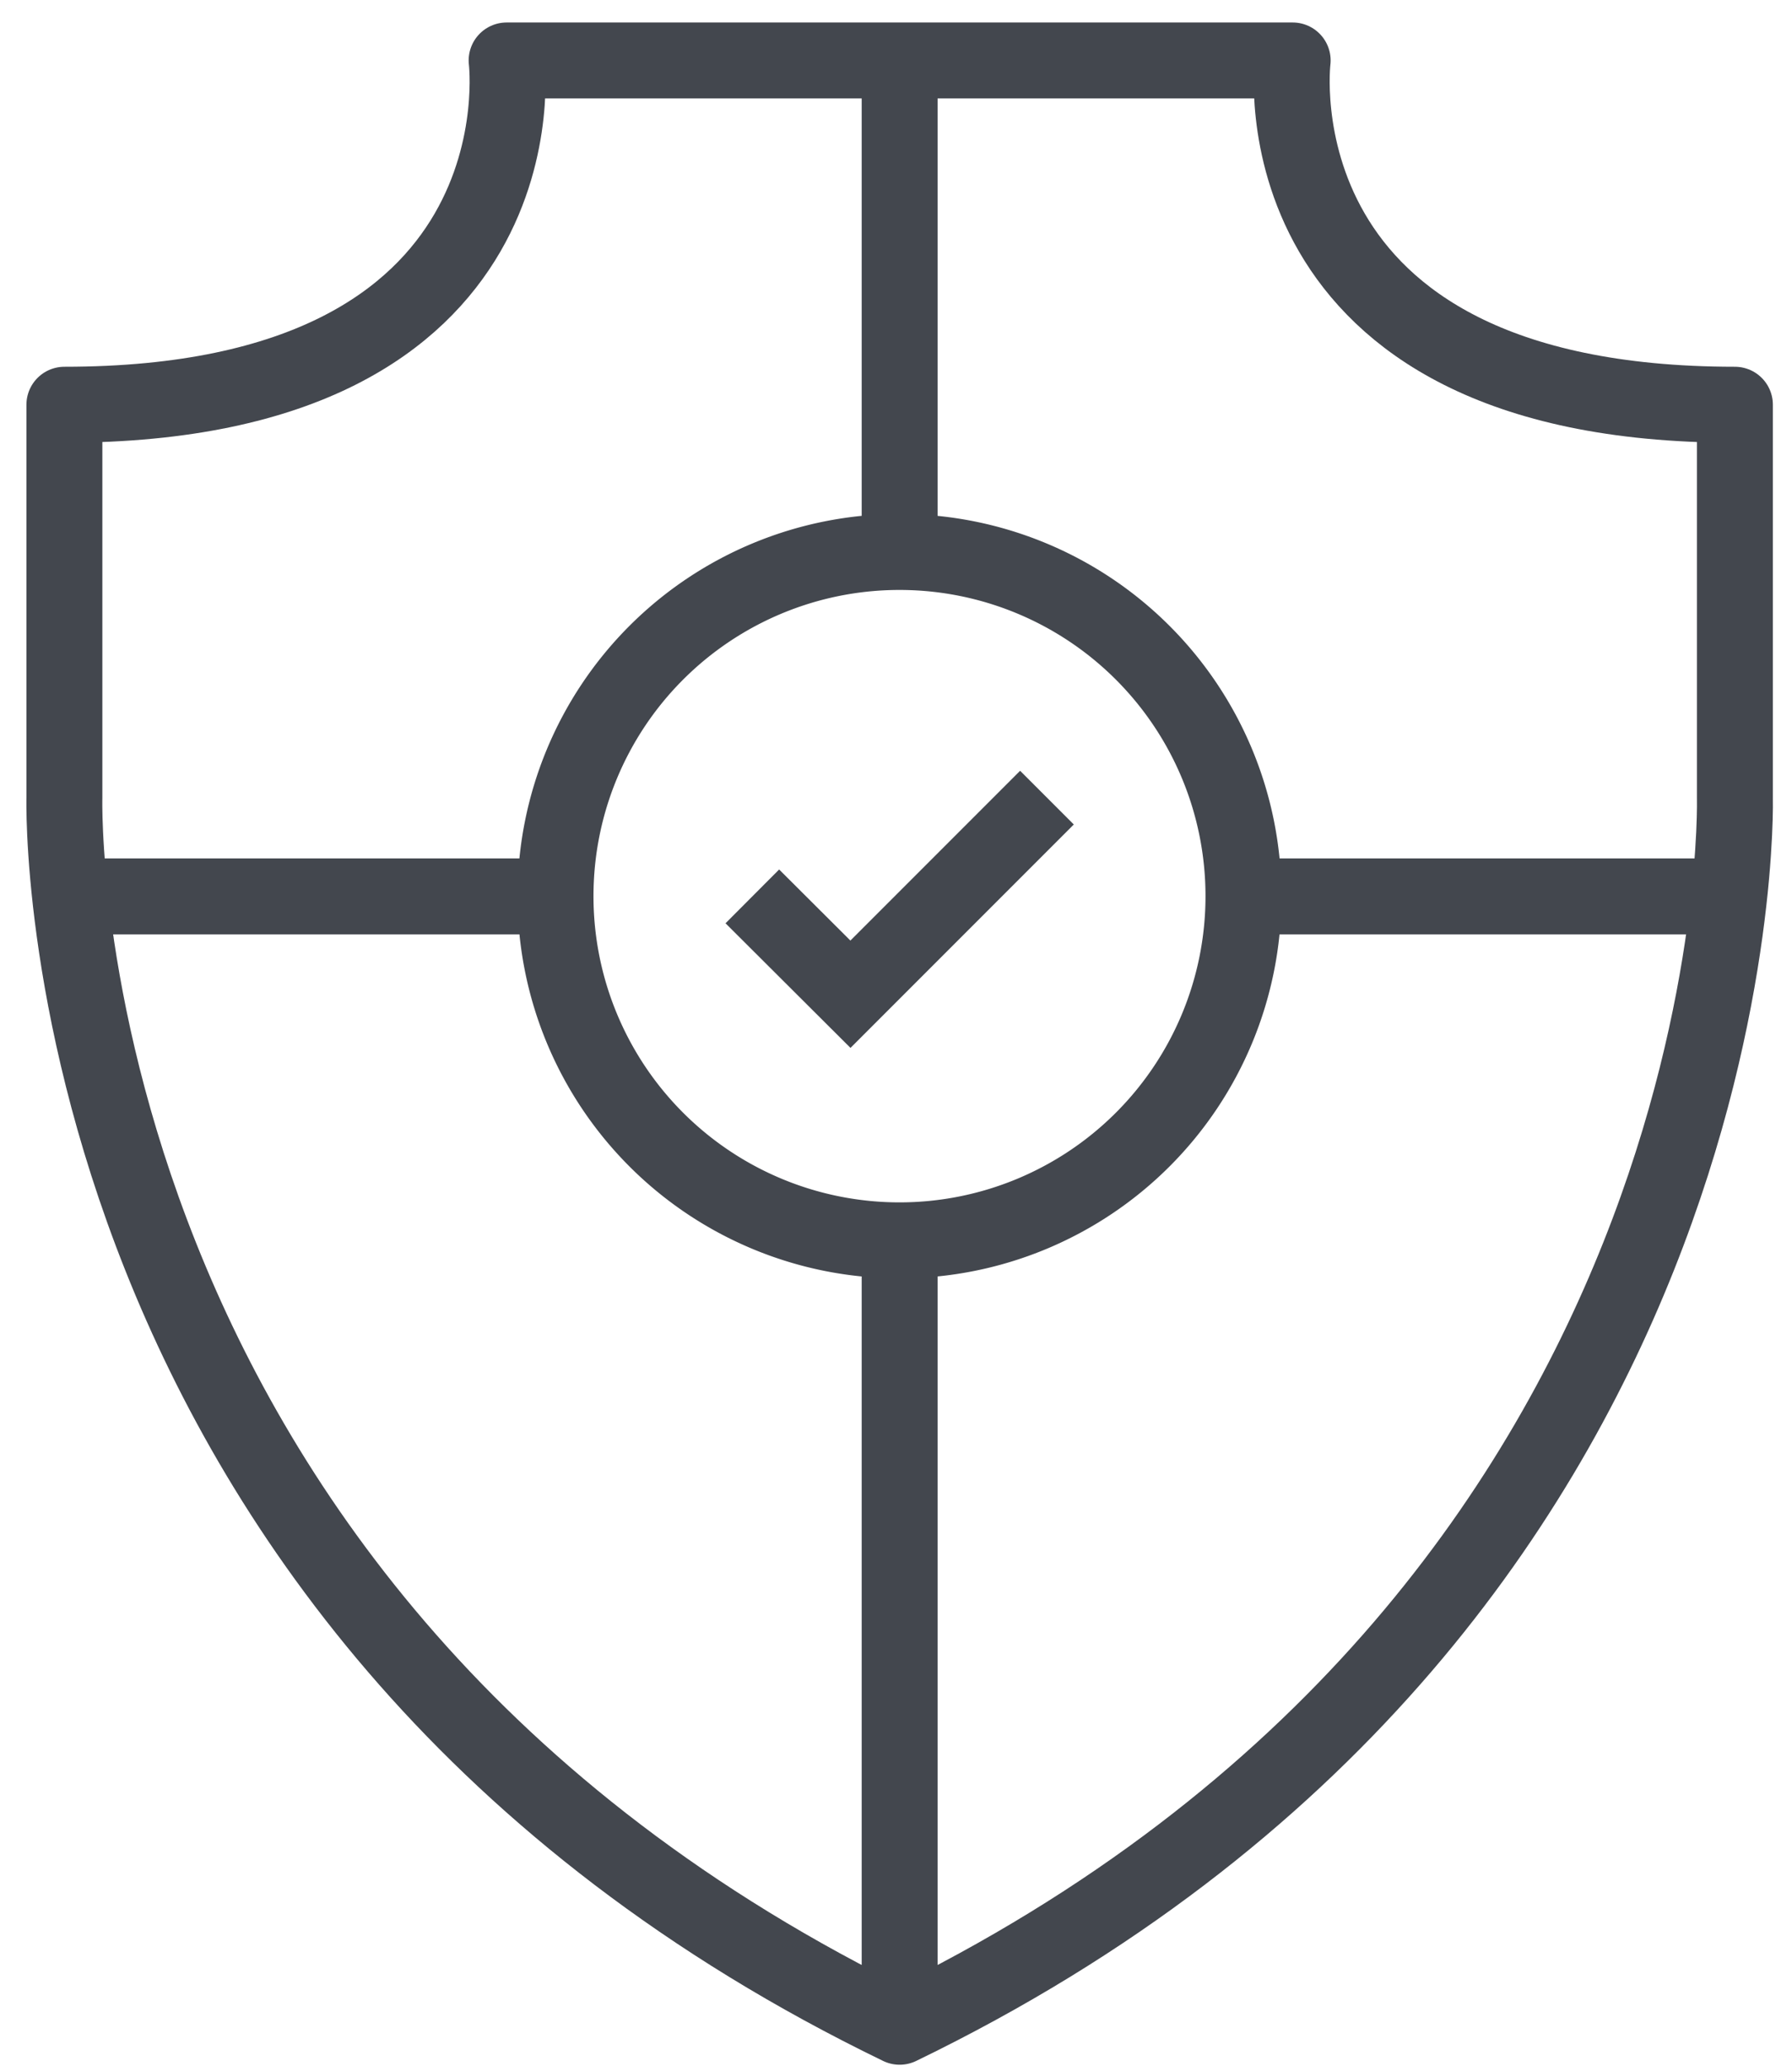
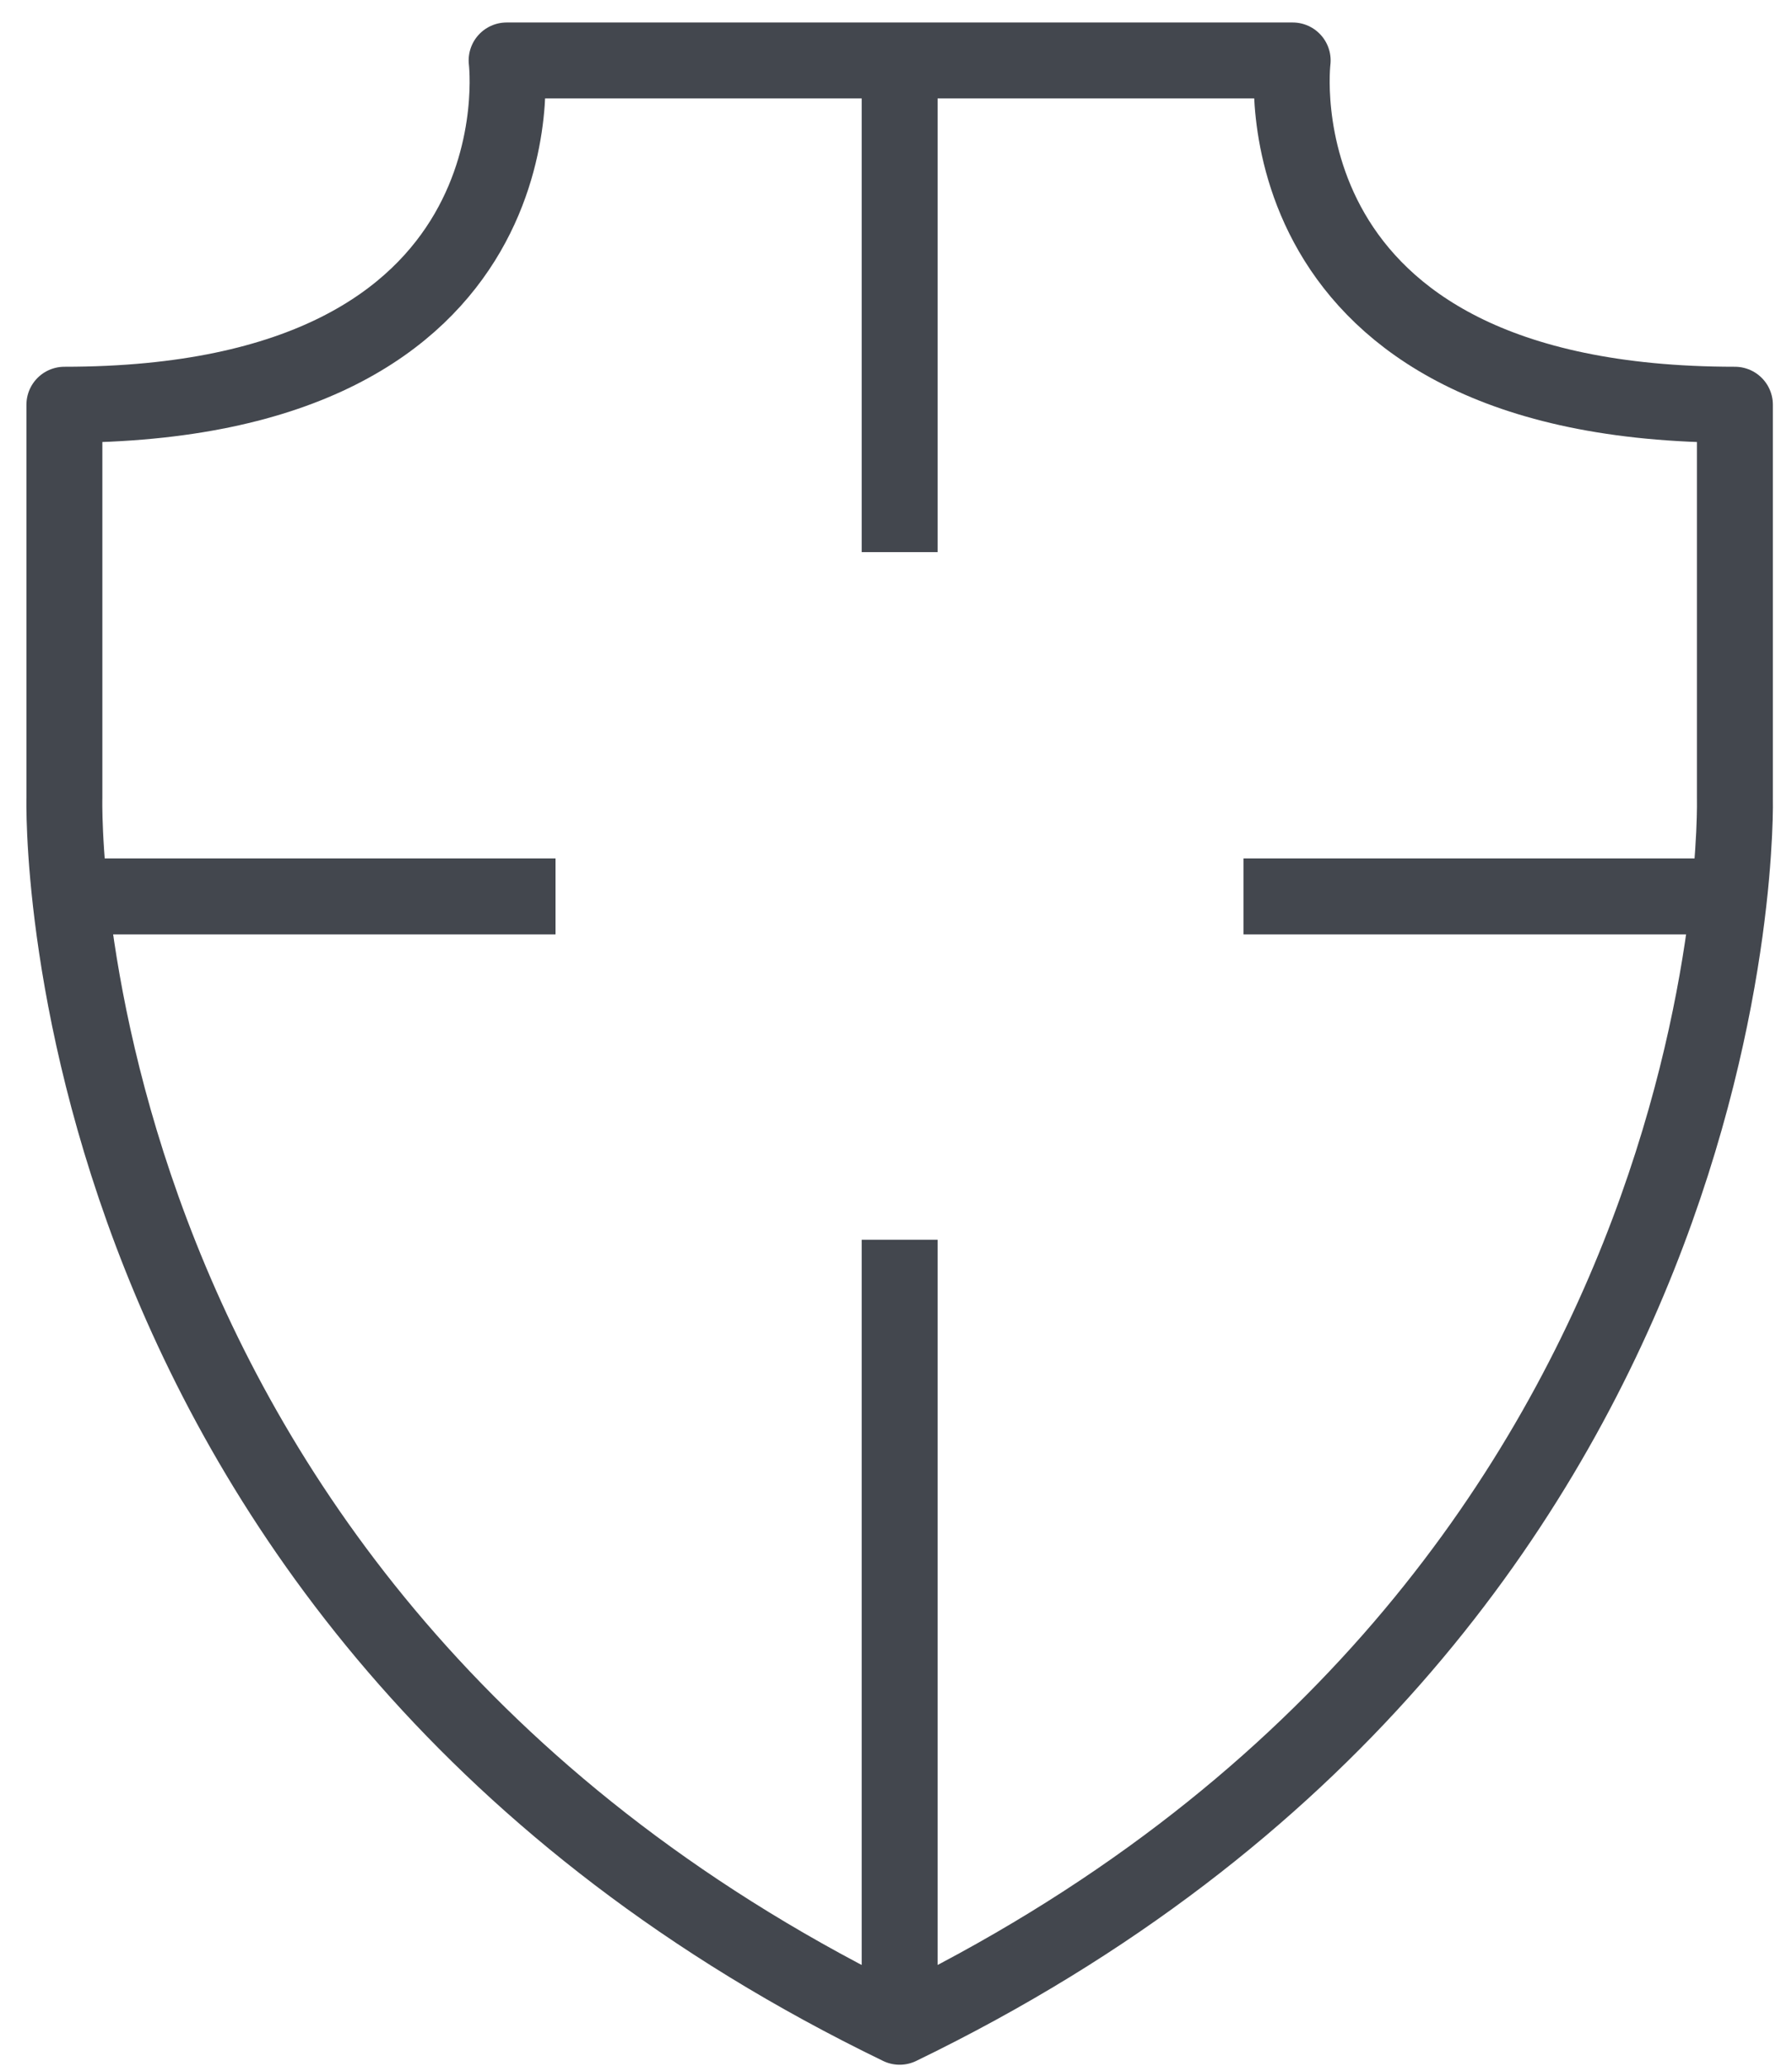
<svg xmlns="http://www.w3.org/2000/svg" width="59" height="68" fill="none">
  <path stroke="#43474E" stroke-linejoin="round" stroke-miterlimit="10" stroke-width="2.5" d="M57.12 26.26V13.32c-15.97 0-14.56-11.33-14.56-11.33H16.68S18.1 13.32 2.12 13.32v12.94s-.71 26.78 27.5 40.44c28.2-13.66 27.5-40.44 27.5-40.44ZM40.94 29.5h16.18M2.12 29.5h16.17M29.62 18.17V1.99M29.62 66.7V40.8" />
-   <path stroke="#43474E" stroke-linejoin="round" stroke-miterlimit="10" stroke-width="2.5" d="M40.94 29.5a11.32 11.32 0 1 1-22.65-.01 11.32 11.32 0 0 1 22.65 0Z" />
-   <path stroke="#43474E" stroke-miterlimit="10" stroke-width="2.5" d="M24.77 29.5 28 32.72l6.47-6.47" />
</svg>